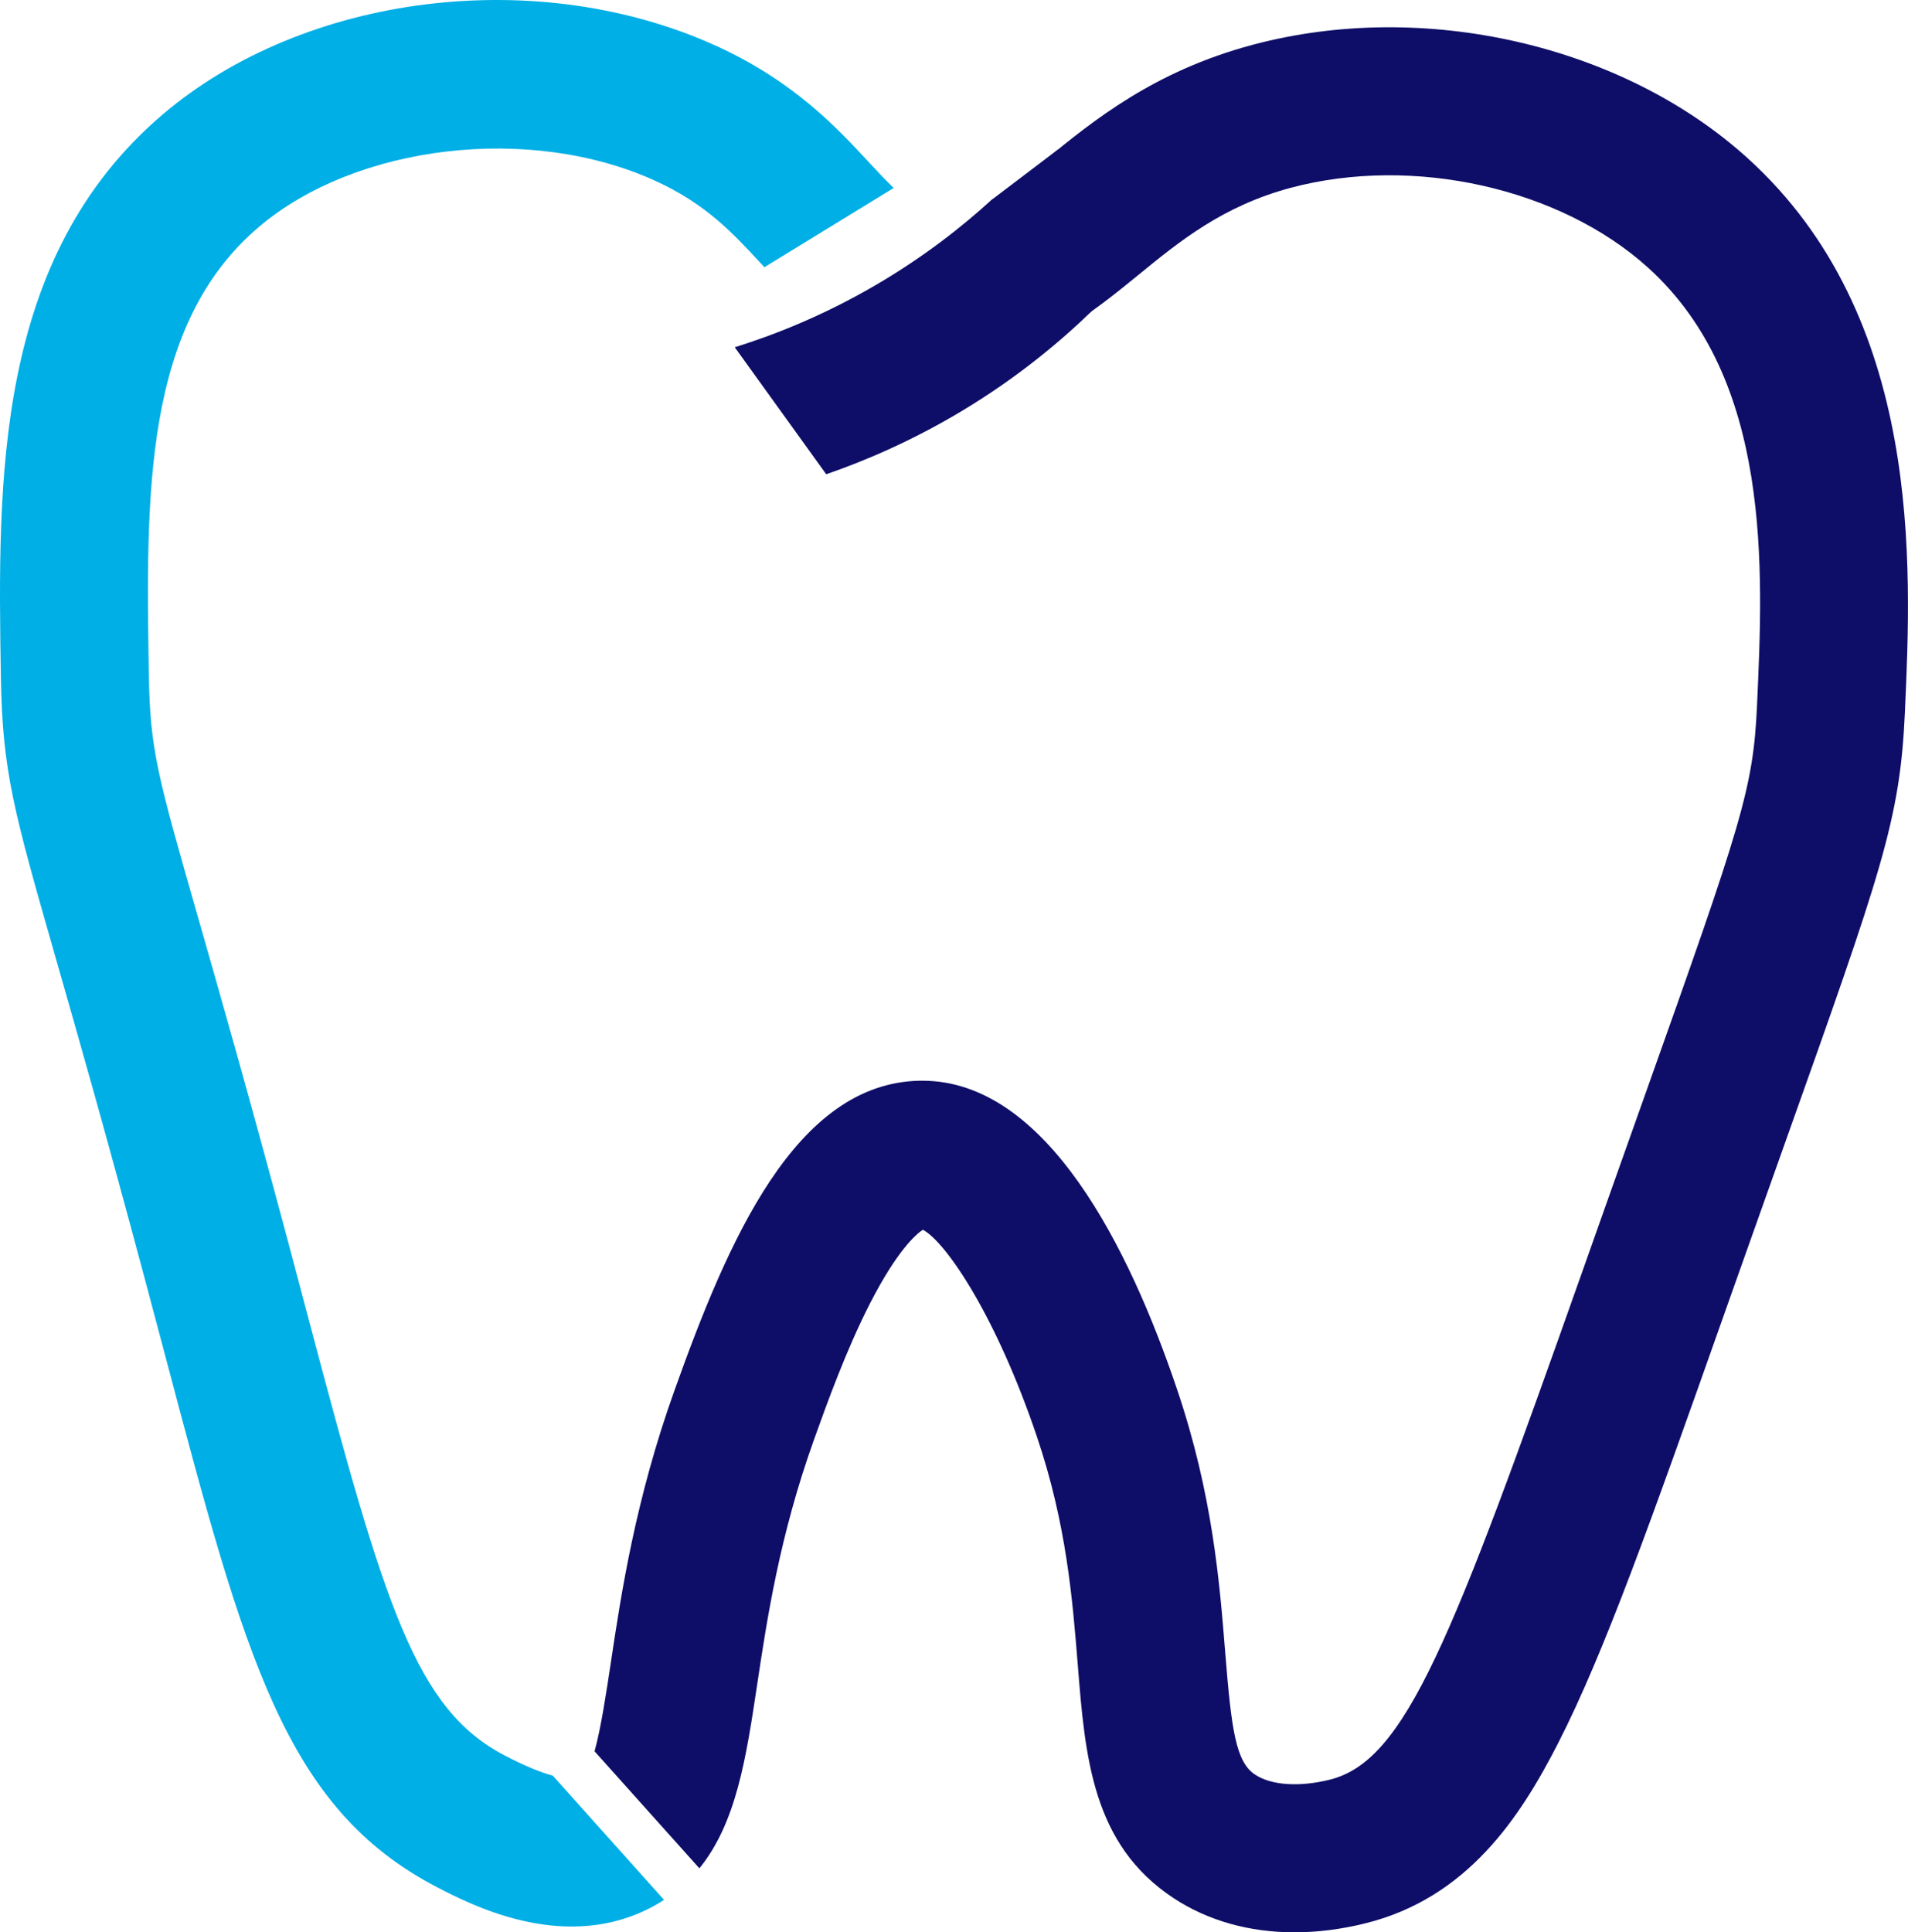
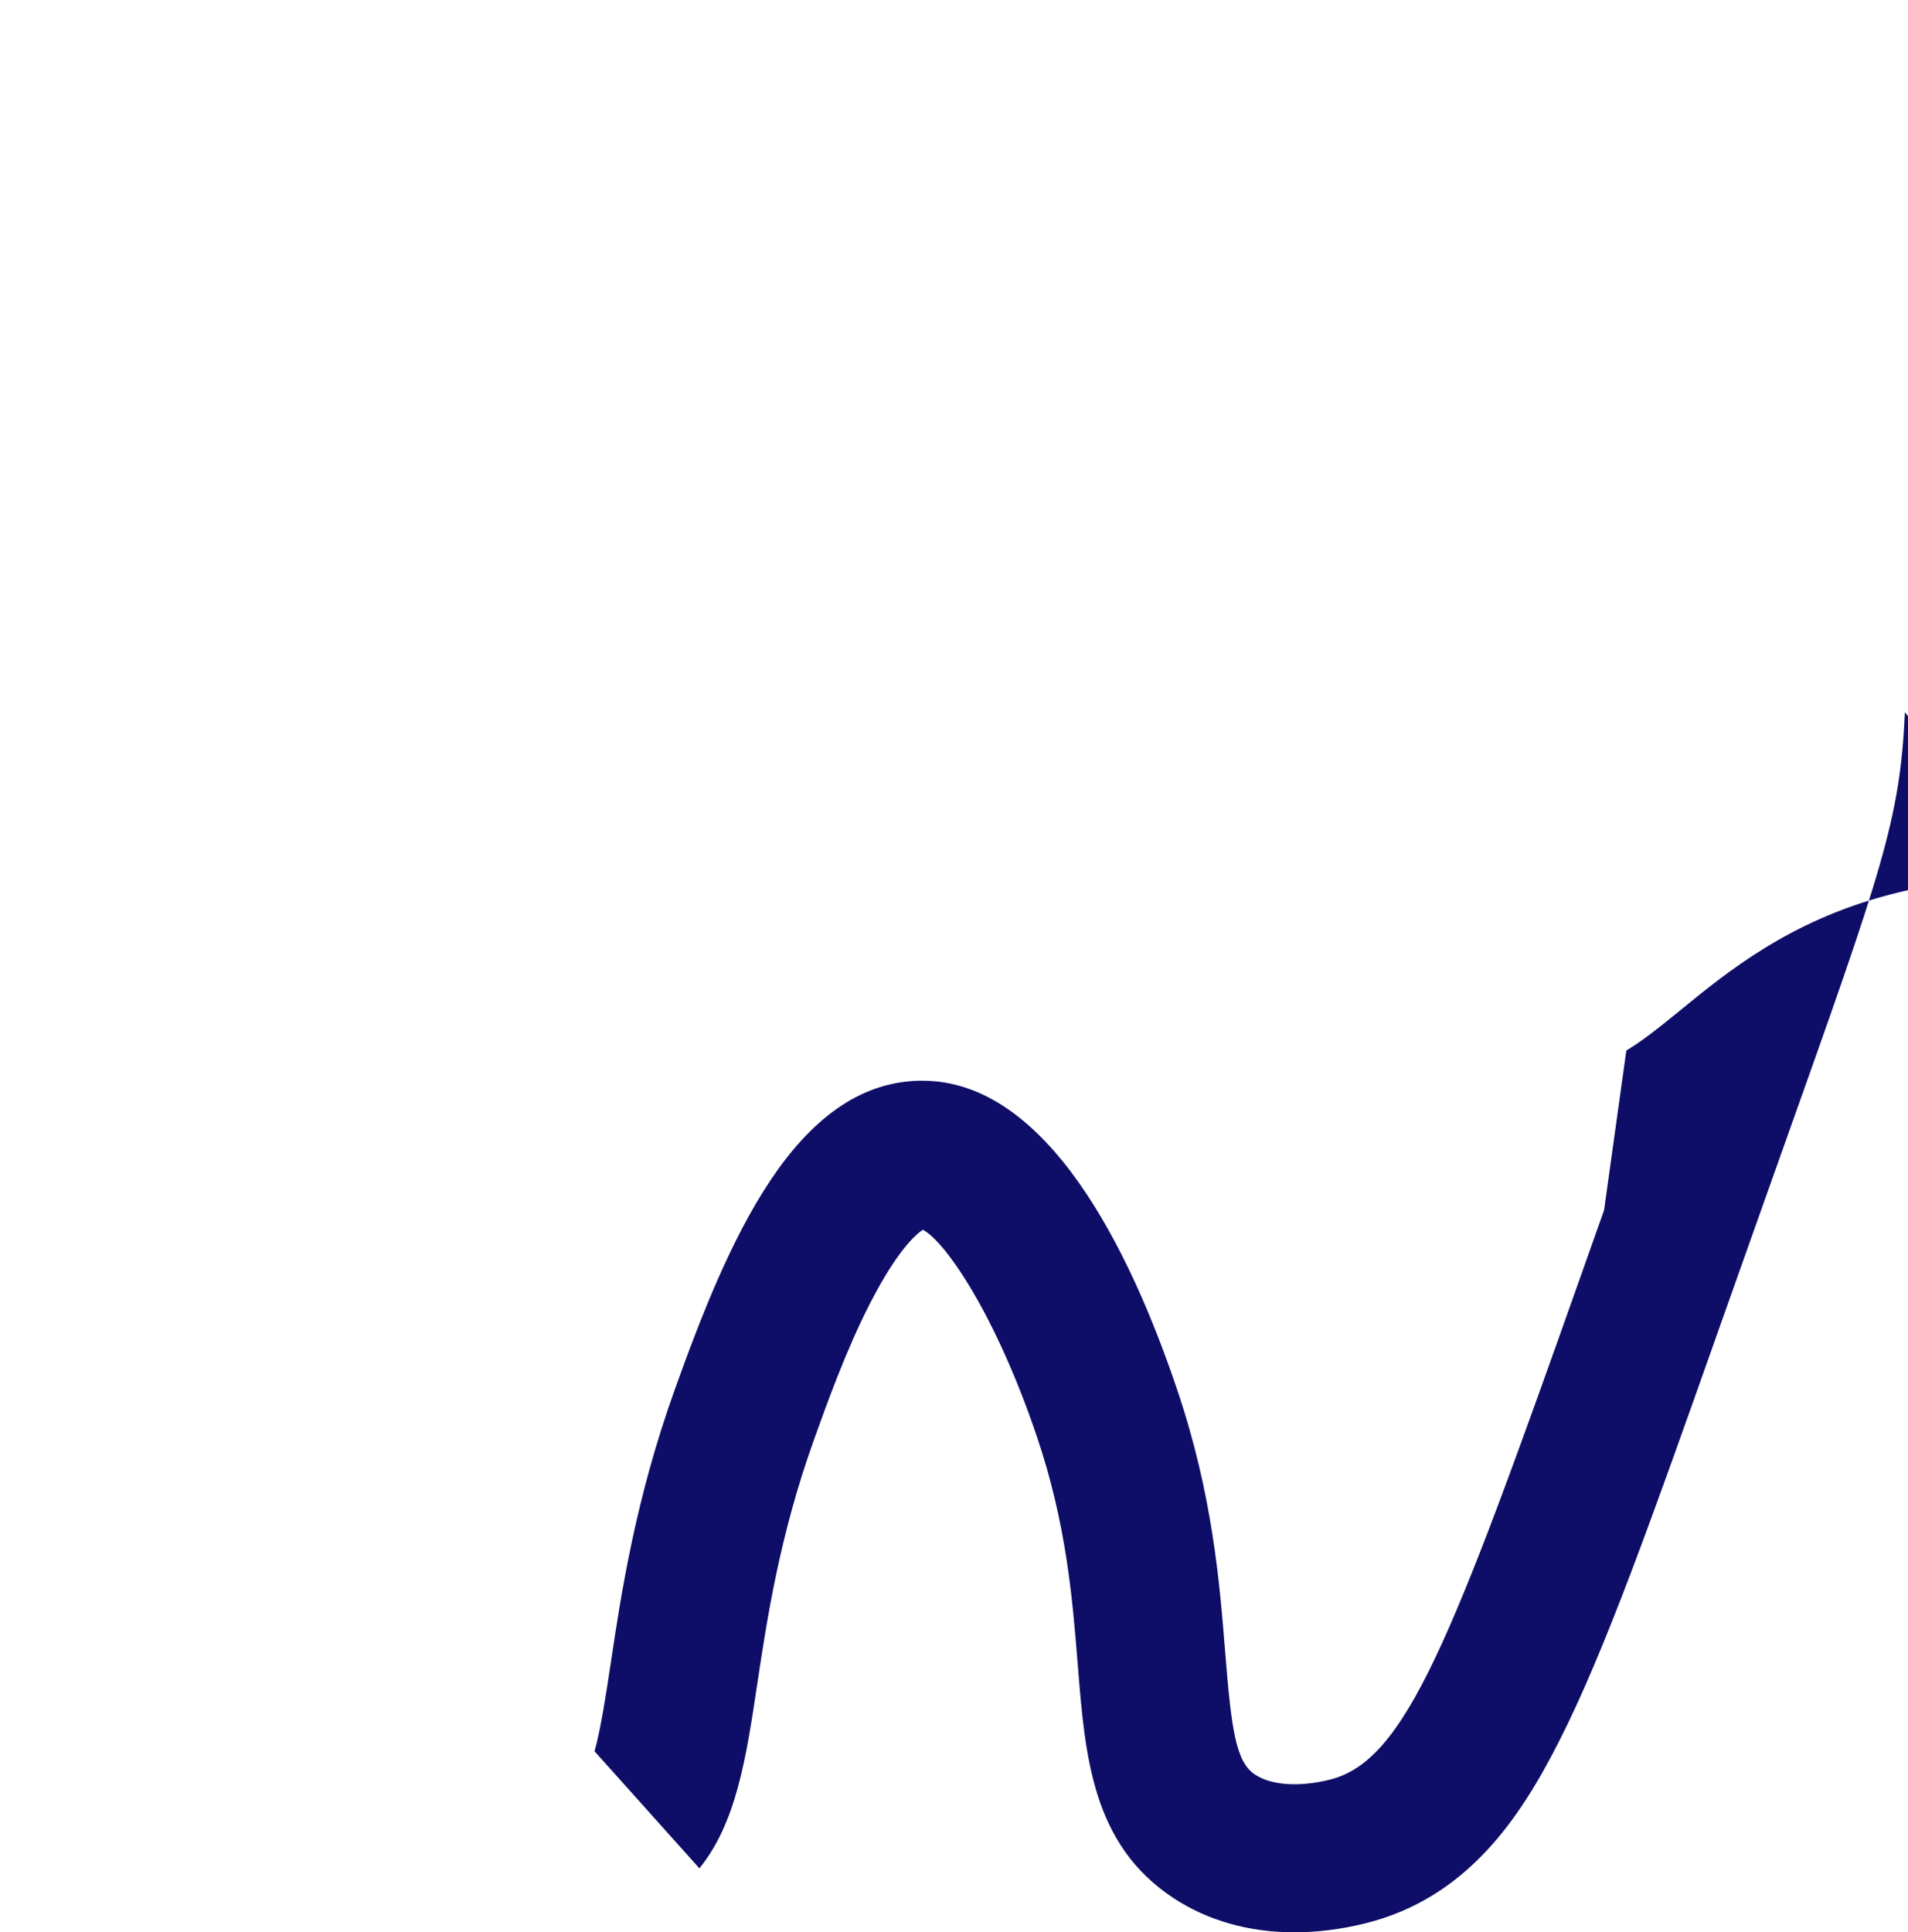
<svg xmlns="http://www.w3.org/2000/svg" id="Camada_1" data-name="Camada 1" viewBox="0 0 767 776.64">
  <defs>
    <style>
      .cls-1 {
        fill: #00afe6;
      }

      .cls-2 {
        fill: #0e0e68;
      }
    </style>
  </defs>
  <g>
-     <path class="cls-1" d="m359.27,75.54l-51.99,31.86c-.5-.55-1-1.09-1.5-1.62-11.4-12.33-22.18-23.94-42.55-33.19-50.16-22.8-120.09-14.59-159.21,18.66-46.45,39.48-45.35,107.62-44.19,179.77.48,30.31,3.43,40.62,19.82,97.85,8.47,29.58,20.08,70.08,36.29,130.68,2.88,10.8,5.62,21.13,8.21,30.98,30.6,115.57,43,156.48,78.83,175.08,8.3,4.33,14.56,6.81,19.25,8.07l44.71,49.92c-2.36,1.55-4.88,2.95-7.59,4.24-34.38,16.28-70.29-2.4-83.81-9.42-60.99-31.72-77-92.18-108.89-212.66-2.62-9.83-5.33-20.11-8.21-30.86-16.04-60.08-27.58-100.3-35.98-129.66C5.51,326.05.97,310.16.35,271.97-.91,193.04-2.34,103.6,65.5,45.92,122.61-2.6,216.1-14.17,287.84,18.41c31.27,14.21,48.78,33.12,61.58,46.95,3.86,4.16,7.02,7.52,9.85,10.18Z" />
-     <path class="cls-2" d="m765.76,286.22c-1.97,43.28-9.11,63.32-48.68,174.49-4.88,13.66-10.23,28.77-16.18,45.52l-8.64,24.37c-28.41,80.28-47.19,133.32-65.82,169.85-15.42,30.2-36.69,62.46-77.67,72.6-9.71,2.4-19.25,3.59-28.41,3.59-18.08,0-34.74-4.64-48.54-13.71-32.77-21.53-35.6-56.68-38.57-93.9-2.12-26.41-4.52-56.35-16.39-91.54-16.2-48.02-36.38-78.17-45.88-83.23-2.67,1.76-10.26,8.21-21.13,29.39-9.68,18.85-17.47,40.57-22.63,54.97-13.85,38.69-18.85,71.91-22.87,98.61-4.38,29.15-8.33,55.39-23.2,73.69l-42.14-47.04c2.57-9.3,4.69-23.34,6.52-35.5,4.16-27.7,9.87-65.65,25.7-109.81,21.34-59.61,48.35-123.28,98.53-124.21h1.02c49.97,0,83.26,67.36,102.41,124.11,14.25,42.16,17.08,77.45,19.35,105.82,2.47,30.81,4.24,43.88,11.97,48.95,6.54,4.33,17.75,5.09,29.98,2.07,30.65-7.59,48.83-55.2,101.7-204.54l8.64-24.41c5.95-16.78,11.33-31.89,16.2-45.59,39.38-110.67,43.76-123.95,45.28-157.24,2.52-55.2,6-130.8-43.71-175.87-35.38-32.08-94.47-45.31-143.7-32.19-27.34,7.31-44.66,21.44-61.39,35.12-18.3,14.92-38.62,31.55-67.98,34l8.95-64.15c5.76-3.38,12.4-8.57,21.39-15.92,19.58-16.01,43.97-35.93,83.71-46.52,68.72-18.35,148.67-.02,198.97,45.59,70.46,63.87,65.91,163.26,63.2,222.65Z" />
+     <path class="cls-2" d="m765.76,286.22c-1.97,43.28-9.11,63.32-48.68,174.49-4.88,13.66-10.23,28.77-16.18,45.52l-8.64,24.37c-28.41,80.28-47.19,133.32-65.82,169.85-15.42,30.2-36.69,62.46-77.67,72.6-9.71,2.4-19.25,3.59-28.41,3.59-18.08,0-34.74-4.64-48.54-13.71-32.77-21.53-35.6-56.68-38.57-93.9-2.12-26.41-4.52-56.35-16.39-91.54-16.2-48.02-36.38-78.17-45.88-83.23-2.67,1.76-10.26,8.21-21.13,29.39-9.68,18.85-17.47,40.57-22.63,54.97-13.85,38.69-18.85,71.91-22.87,98.61-4.38,29.15-8.33,55.39-23.2,73.69l-42.14-47.04c2.57-9.3,4.69-23.34,6.52-35.5,4.16-27.7,9.87-65.65,25.7-109.81,21.34-59.61,48.35-123.28,98.53-124.21h1.02c49.97,0,83.26,67.36,102.41,124.11,14.25,42.16,17.08,77.45,19.35,105.82,2.47,30.81,4.24,43.88,11.97,48.95,6.54,4.33,17.75,5.09,29.98,2.07,30.65-7.59,48.83-55.2,101.7-204.54l8.64-24.41l8.95-64.15c5.76-3.38,12.4-8.57,21.39-15.92,19.58-16.01,43.97-35.93,83.71-46.52,68.72-18.35,148.67-.02,198.97,45.59,70.46,63.87,65.91,163.26,63.2,222.65Z" />
  </g>
-   <path class="cls-2" d="m295.38,139.57c15.77-4.92,35.43-12.62,56.5-24.91,19.55-11.4,34.99-23.65,46.61-34.24,8.95-6.79,17.9-13.57,26.84-20.36,4.52,21.66,9.03,43.33,13.55,64.99-12.61,12.21-29.81,26.66-52.07,40.04-20.19,12.14-39.12,20.15-54.68,25.52-12.25-17.01-24.5-34.02-36.76-51.03Z" />
</svg>